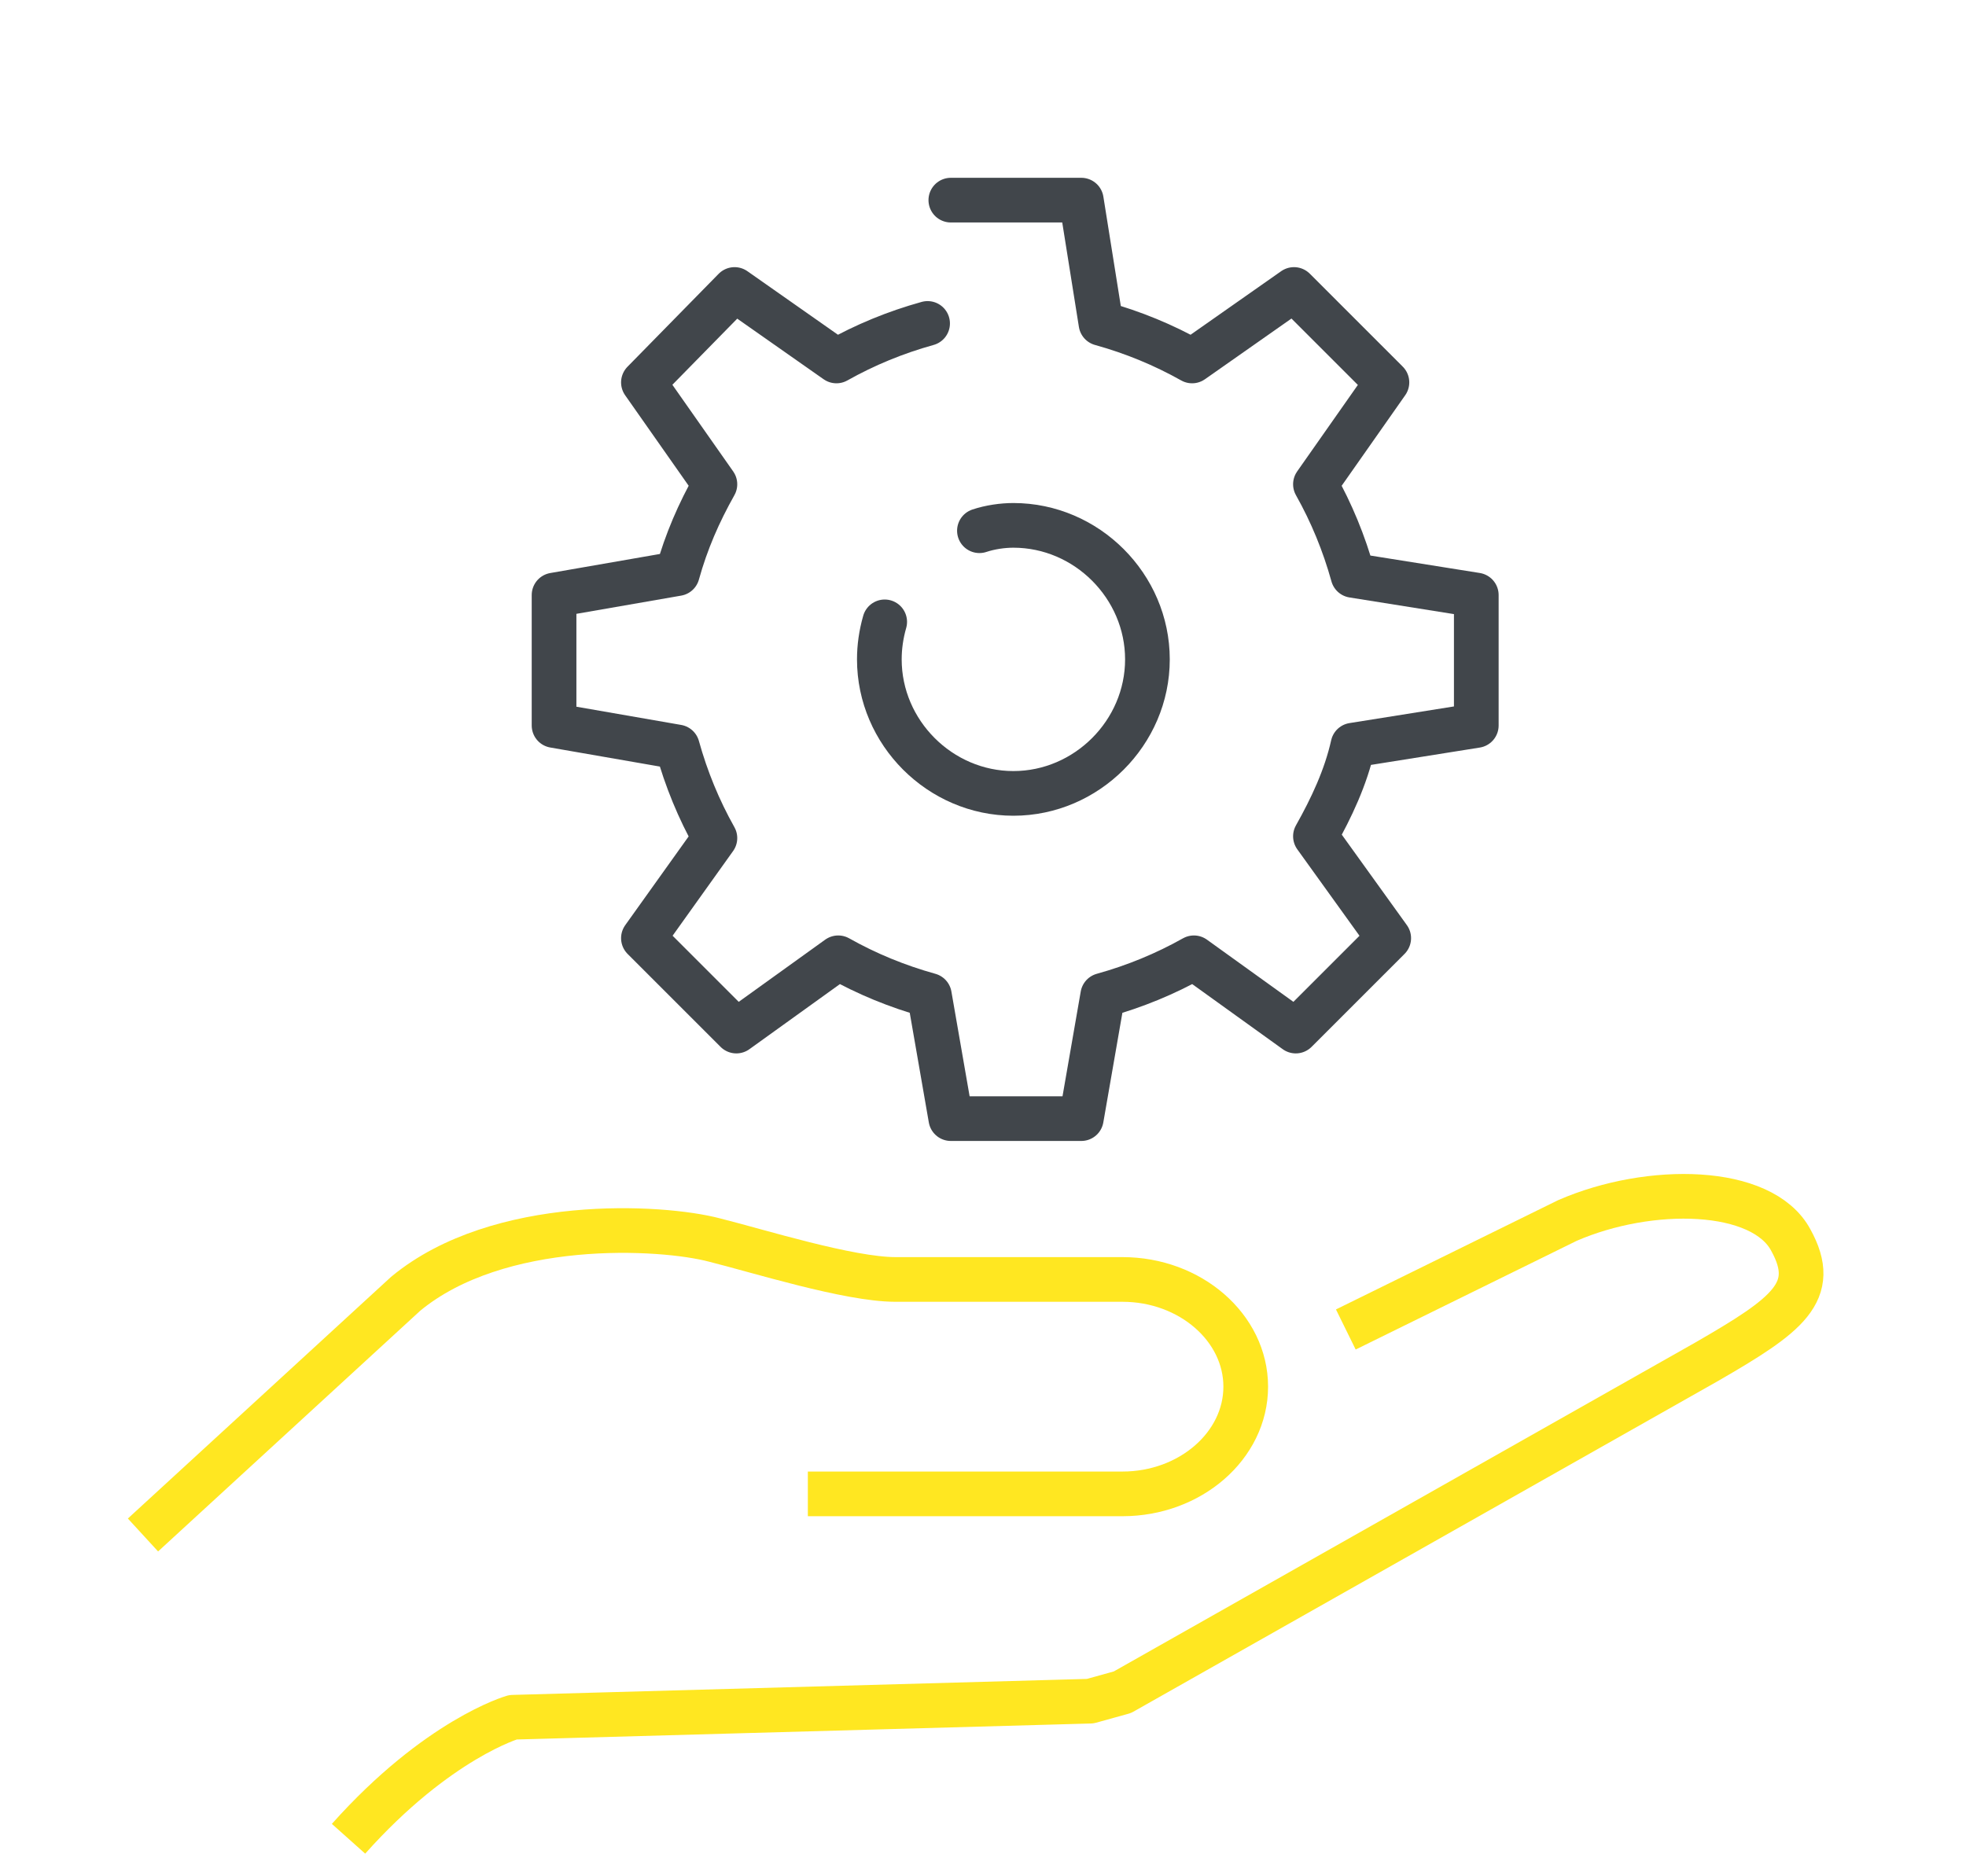
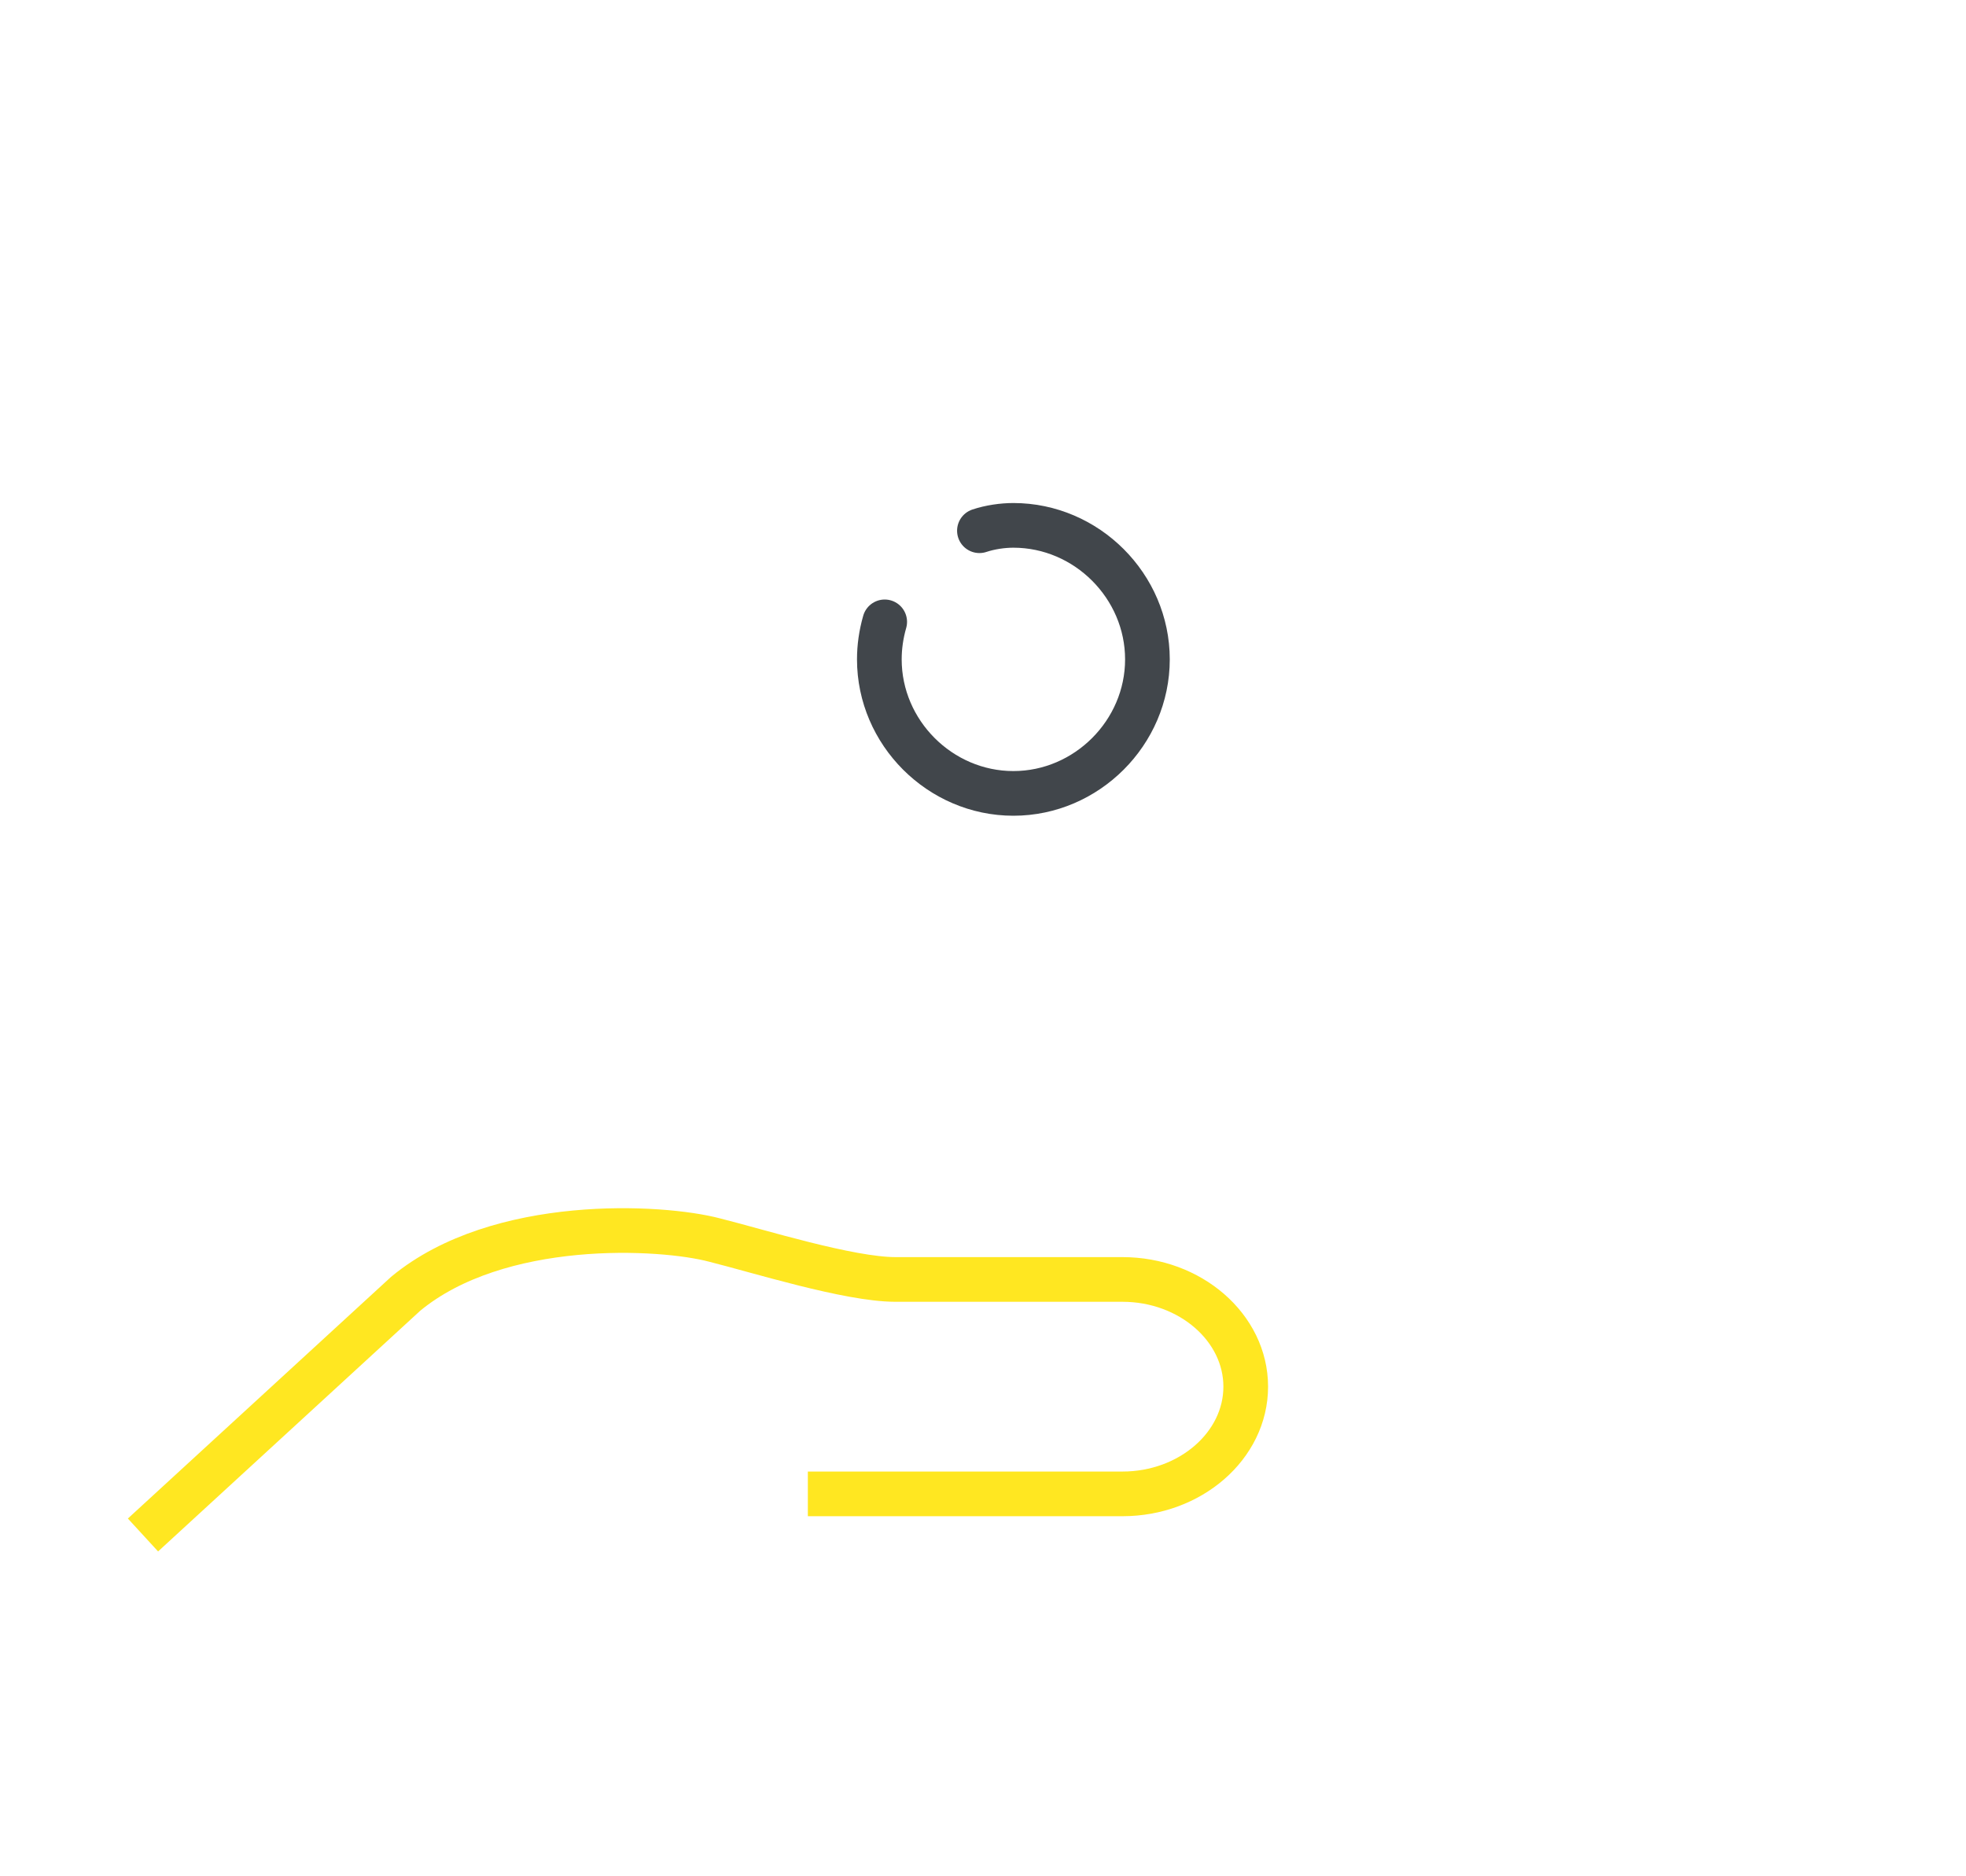
<svg xmlns="http://www.w3.org/2000/svg" xmlns:ns1="http://sodipodi.sourceforge.net/DTD/sodipodi-0.dtd" xmlns:ns2="http://www.inkscape.org/namespaces/inkscape" version="1.1" id="Layer_1" x="0px" y="0px" viewBox="0 0 110 105" xml:space="preserve" ns1:docname="innovation.svg" ns2:version="1.1 (c4e8f9e, 2021-05-24)" width="110" height="105">
  <defs id="defs1032" />
  <ns1:namedview id="namedview1030" pagecolor="#505050" bordercolor="#eeeeee" borderopacity="1" ns2:pageshadow="0" ns2:pageopacity="0" ns2:pagecheckerboard="0" showgrid="false" ns2:zoom="8.3142857" ns2:cx="-15.816151" ns2:cy="55.386598" ns2:window-width="1383" ns2:window-height="1053" ns2:window-x="3020" ns2:window-y="289" ns2:window-maximized="0" ns2:current-layer="Layer_1" width="111px" />
  <style type="text/css" id="style1007">
	.st0{fill:none;stroke:#41464B;stroke-width:2.5;stroke-linecap:round;stroke-linejoin:round;stroke-miterlimit:10;}
	.st1{fill:none;stroke:#FFE721;stroke-width:2.5;stroke-linejoin:round;stroke-miterlimit:10;}
	.st2{fill:none;stroke:#FFE721;stroke-width:2.5;stroke-miterlimit:10;}
</style>
  <g id="g1027">
    <g id="g1017">
      <g id="g1013">
        <g id="g1011">
-           <path class="st0" d="m 51.9,18.1 c -1.8,0.5 -3.5,1.2 -5.1,2.1 l -5.7,-4 -5.1,5.2 4,5.7 c -0.9,1.6 -1.6,3.2 -2.1,5 L 31,33.3 v 7.3 l 6.9,1.2 c 0.5,1.8 1.2,3.5 2.1,5.1 l -4,5.6 5.2,5.2 5.7,-4.1 c 1.6,0.9 3.3,1.6 5.1,2.1 l 1.2,6.9 h 7.3 l 1.2,-6.9 c 1.8,-0.5 3.5,-1.2 5.1,-2.1 l 5.7,4.1 5.2,-5.2 -4.1,-5.7 c 0.9,-1.6 1.7,-3.3 2.1,-5.1 l 6.9,-1.1 v -7.3 l -6.9,-1.1 c -0.5,-1.8 -1.2,-3.5 -2.1,-5.1 l 4,-5.7 -5.2,-5.2 -5.7,4 c -1.6,-0.9 -3.3,-1.6 -5.1,-2.1 l -1.1,-6.9 h -7.3" id="path1009" />
-         </g>
+           </g>
      </g>
      <path class="st0" d="m 54.8,29.7 c 0.6,-0.2 1.3,-0.3 1.9,-0.3 4.1,0 7.5,3.4 7.5,7.5 0,4.1 -3.4,7.5 -7.5,7.5 -4.1,0 -7.5,-3.4 -7.5,-7.5 0,-0.7 0.1,-1.4 0.3,-2.1" id="path1015" />
    </g>
    <g id="g1025">
      <g id="g1023">
-         <path class="st1" d="m 75.3,74.4 12.4,-6.1 c 4.6,-2 10.9,-1.9 12.5,1.1 1.6,2.9 -0.2,4.2 -4.7,6.8 L 62.8,94.7 61,95.2 28.7,96.1 c 0,0 -4.2,1.2 -9.2,6.8" id="path1019" />
        <path class="st2" d="M 8,85.9 22.7,72.4 c 5.2,-4.3 14.3,-3.8 17.3,-3 2.4,0.6 7.5,2.2 10.1,2.2 3.8,0 12.7,0 12.7,0 3.8,0 6.9,2.7 6.9,6 0,3.3 -3.1,6 -6.9,6 H 45.2" id="path1021" />
      </g>
    </g>
  </g>
</svg>